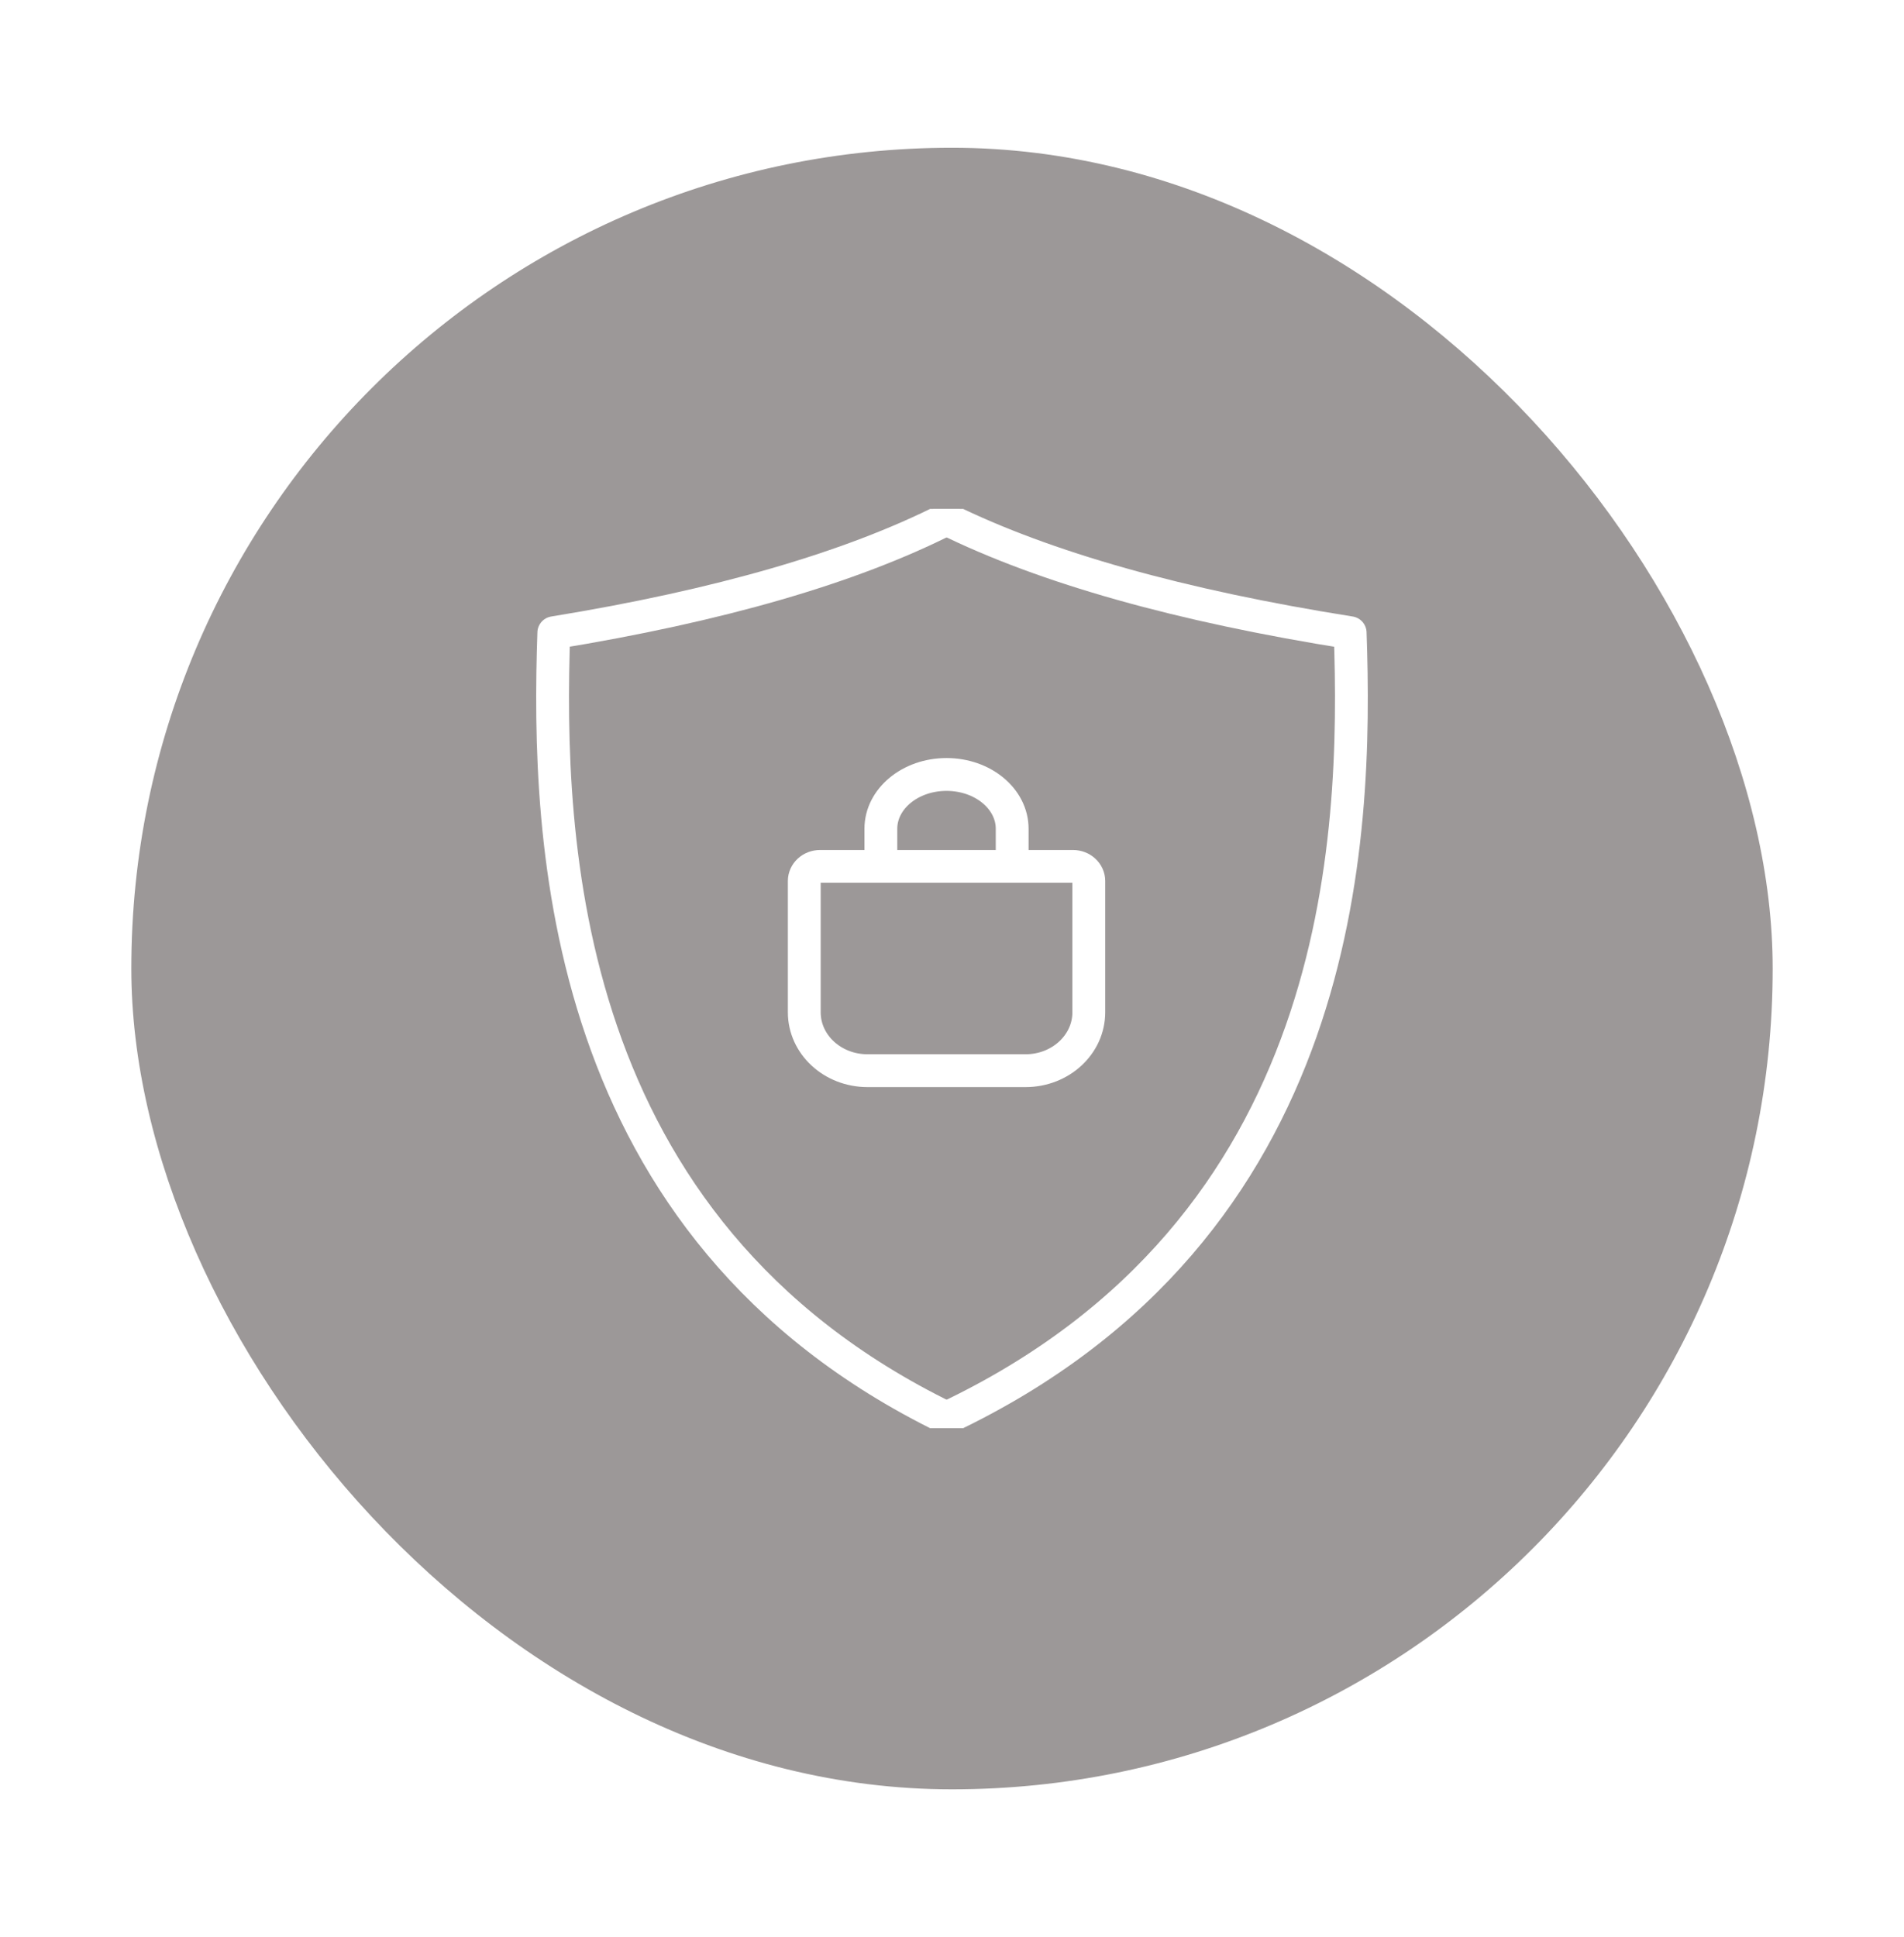
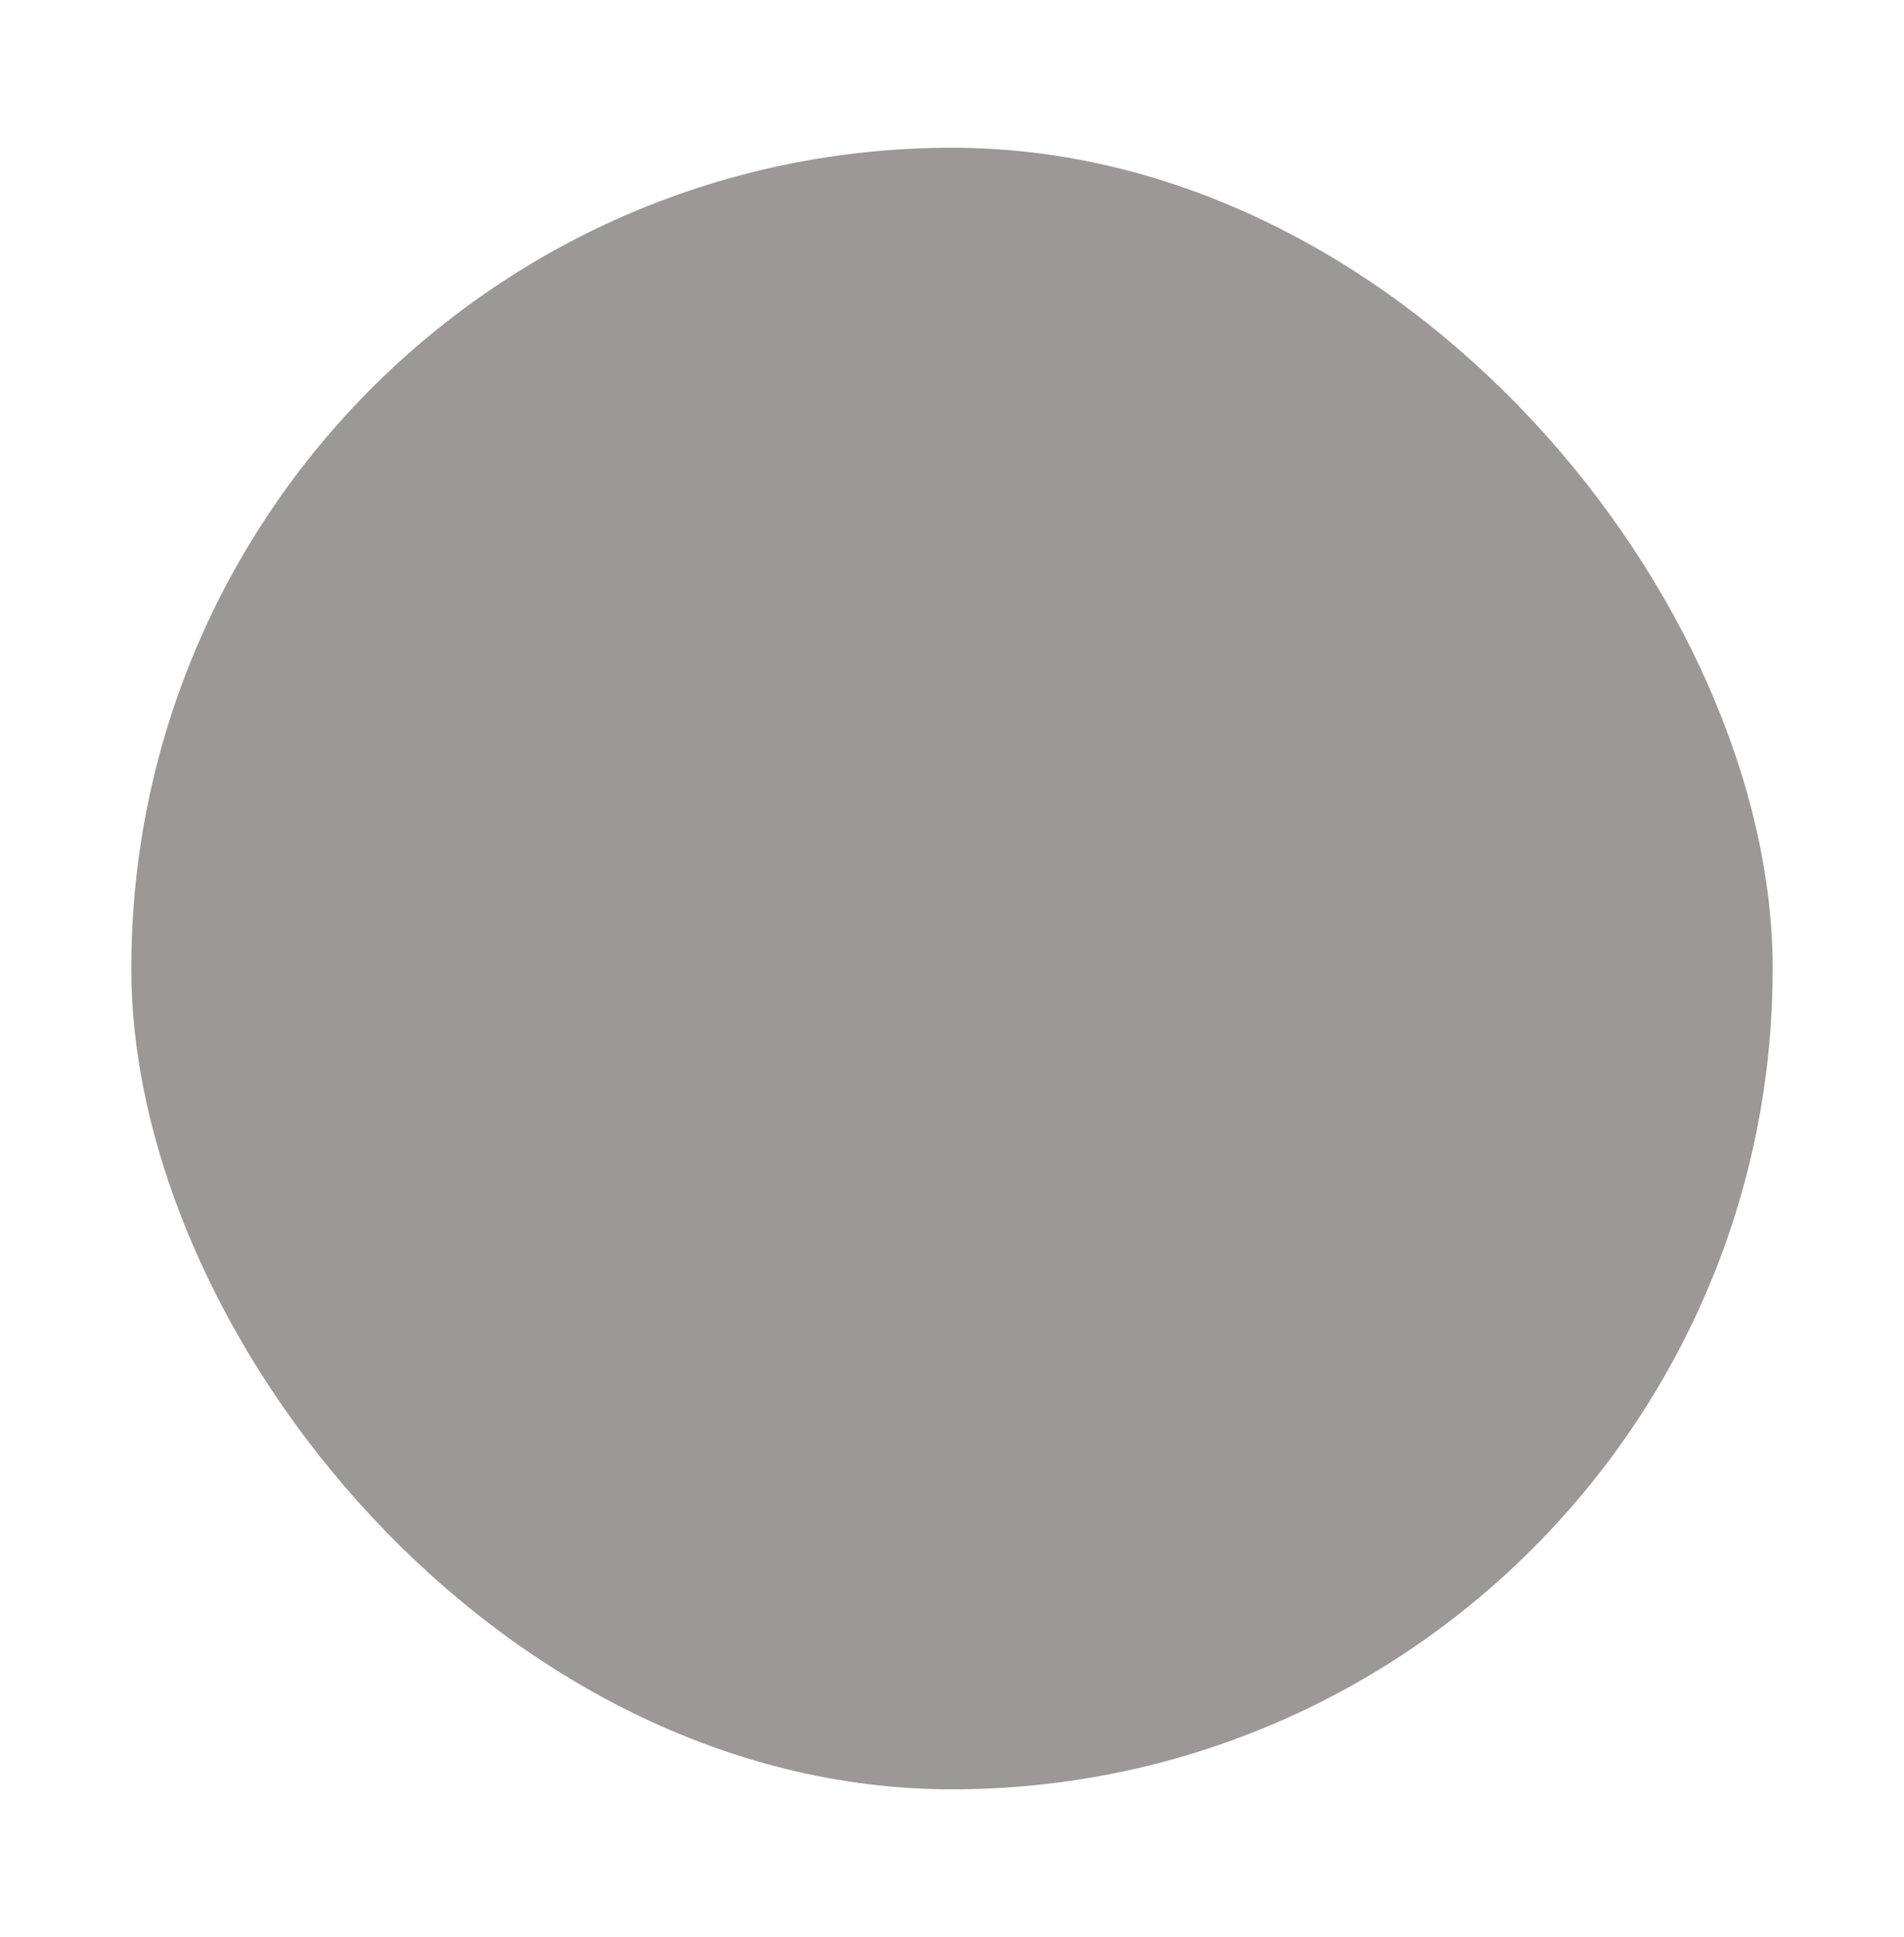
<svg xmlns="http://www.w3.org/2000/svg" width="58" height="59" viewBox="0 0 58 59" fill="none">
  <g filter="url(#filter0_d_447_103)">
    <rect x="4" y="0.5" width="50" height="50" rx="25" fill="#9C9898" />
    <g clip-path="url(#clip0_447_103)">
      <path d="M28.833 11.811C31.847 13.296 35.946 14.45 41.129 15.272C41.347 21.535 41.018 33.423 28.833 39.189" stroke="white" stroke-linecap="round" stroke-linejoin="round" />
-       <path d="M28.833 11.811C25.9 13.296 21.913 14.45 16.87 15.272C16.658 21.535 16.978 33.423 28.833 39.189" stroke="white" stroke-linecap="round" stroke-linejoin="round" />
-       <path fill-rule="evenodd" clip-rule="evenodd" d="M24.982 22.389H32.685C32.951 22.389 33.167 22.588 33.167 22.833V26.833C33.167 27.815 32.304 28.611 31.241 28.611H26.426C25.362 28.611 24.5 27.815 24.5 26.833V22.833C24.5 22.588 24.716 22.389 24.982 22.389Z" stroke="white" stroke-linecap="round" stroke-linejoin="round" />
      <path d="M30.833 22.389V21.242C30.833 20.329 29.938 19.589 28.833 19.589C27.728 19.589 26.833 20.329 26.833 21.242V22.389" stroke="white" stroke-linecap="round" stroke-linejoin="round" />
    </g>
  </g>
  <defs>
    <filter id="filter0_d_447_103" x="0" y="0.5" width="58" height="58" filterUnits="userSpaceOnUse" color-interpolation-filters="sRGB">
      <feFlood flood-opacity="0" result="BackgroundImageFix" />
      <feColorMatrix in="SourceAlpha" type="matrix" values="0 0 0 0 0 0 0 0 0 0 0 0 0 0 0 0 0 0 127 0" result="hardAlpha" />
      <feOffset dy="4" />
      <feGaussianBlur stdDeviation="2" />
      <feComposite in2="hardAlpha" operator="out" />
      <feColorMatrix type="matrix" values="0 0 0 0 0.237 0 0 0 0 0.237 0 0 0 0 0.237 0 0 0 0.25 0" />
      <feBlend mode="normal" in2="BackgroundImageFix" result="effect1_dropShadow_447_103" />
      <feBlend mode="normal" in="SourceGraphic" in2="effect1_dropShadow_447_103" result="shape" />
    </filter>
    <clipPath id="clip0_447_103">
-       <rect width="30" height="28" fill="white" transform="translate(14 11.5)" />
-     </clipPath>
+       </clipPath>
  </defs>
</svg>